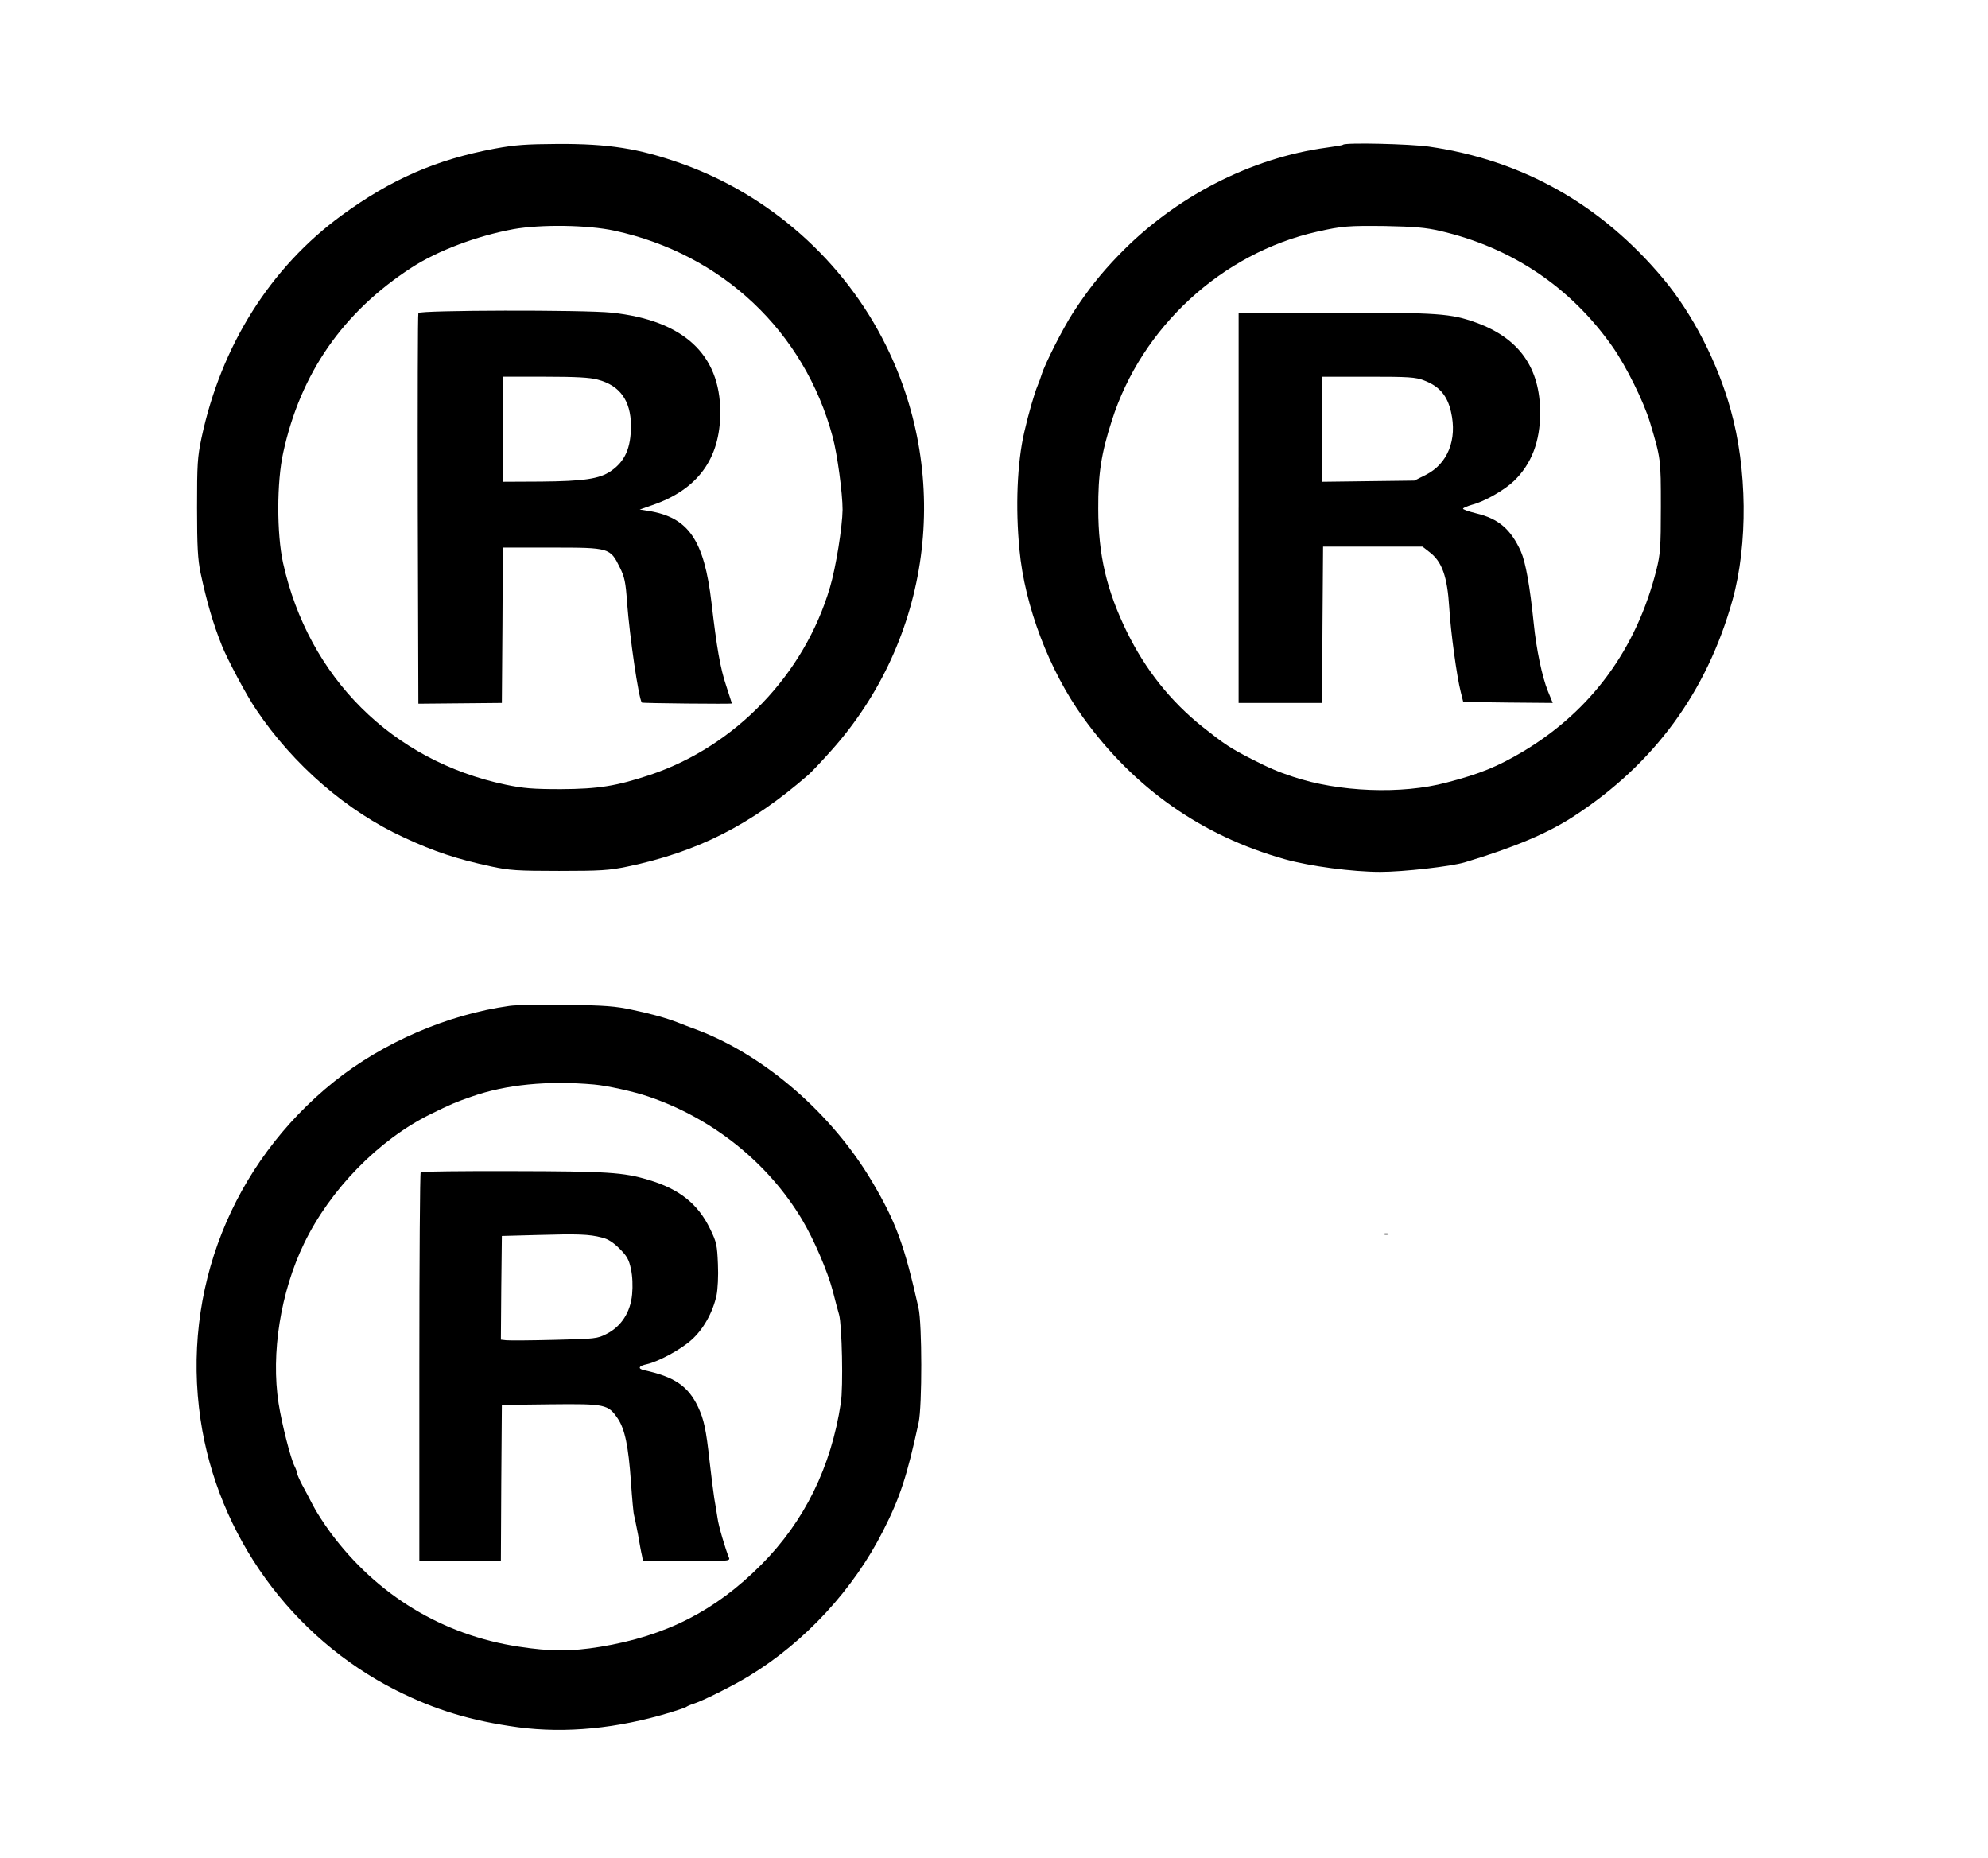
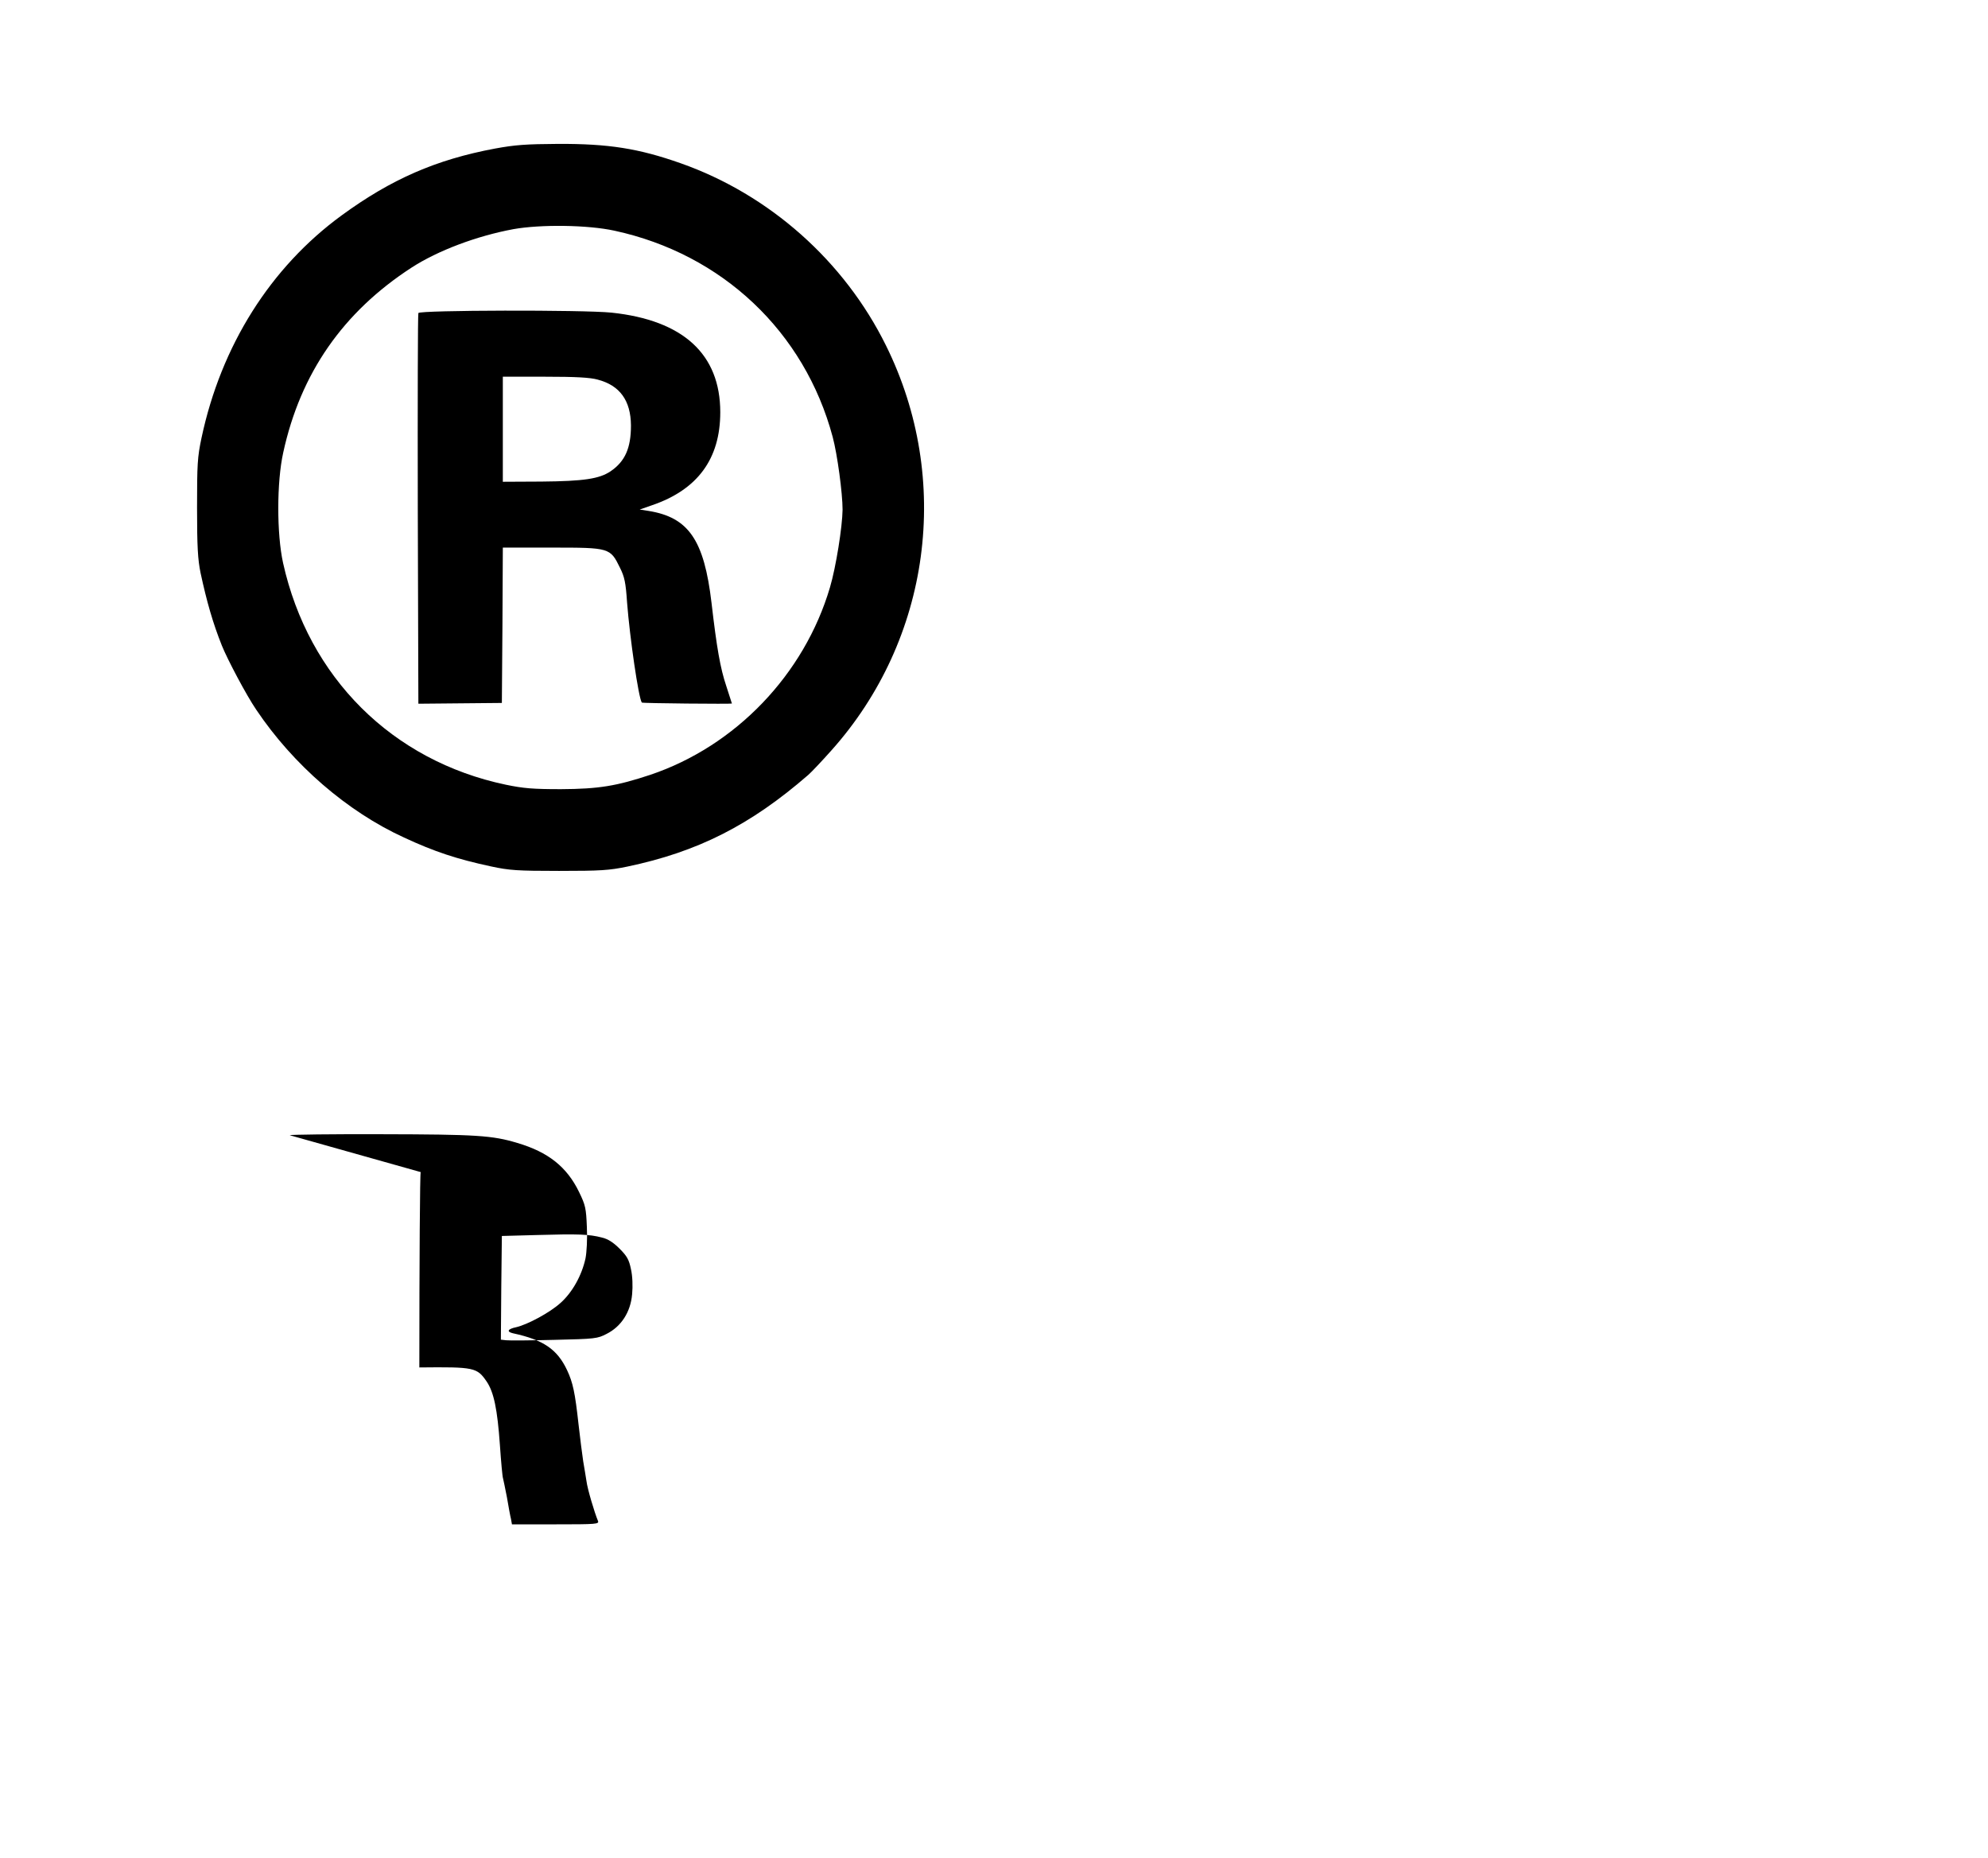
<svg xmlns="http://www.w3.org/2000/svg" version="1.0" width="1024pt" height="957pt" viewBox="0 0 1024 957" preserveAspectRatio="xMidYMid meet">
  <g transform="translate(0,957) scale(0.1,-0.1)" fill="#000000" stroke="none">
    <path d="M2550 8805 c-305 -57 -535 -158 -790 -344 -367 -268 -621 -671 -722 -1146 -21 -99 -23 -136 -23 -360 0 -202 4 -266 18 -335 32 -149 64 -260 110 -375 29 -72 127 -257 177 -330 190 -283 468 -524 761 -658 157 -73 272 -111 449 -149 93 -20 134 -23 350 -23 214 0 258 3 350 22 364 76 636 214 934 473 16 14 69 70 118 125 512 572 623 1396 282 2085 -215 436 -601 778 -1057 939 -218 77 -373 101 -632 100 -165 -1 -222 -5 -325 -24z m615 -423 c555 -120 979 -520 1124 -1062 24 -89 51 -290 51 -375 -1 -87 -34 -296 -65 -400 -132 -448 -486 -817 -925 -965 -175 -58 -266 -73 -460 -74 -146 0 -193 4 -285 23 -585 123 -1016 552 -1147 1142 -33 150 -33 417 1 569 89 408 308 723 661 952 136 88 336 163 525 198 141 25 382 22 520 -8z" />
    <path d="M2155 7958 c-3 -7 -4 -463 -3 -1013 l3 -999 215 2 215 2 3 400 2 400 254 0 c296 0 299 -1 349 -103 24 -48 30 -76 37 -180 14 -180 59 -492 76 -515 2 -4 464 -8 464 -5 0 1 -13 41 -29 90 -31 92 -49 196 -76 428 -38 324 -118 441 -325 474 l-45 7 63 22 c235 80 352 239 352 479 0 299 -191 474 -560 513 -147 15 -989 13 -995 -2z m924 -343 c114 -30 170 -108 171 -236 0 -116 -30 -185 -105 -236 -58 -39 -138 -51 -356 -53 l-199 -1 0 271 0 270 218 0 c157 0 232 -4 271 -15z" />
-     <path d="M6918 8825 c-2 -3 -40 -9 -84 -15 -391 -53 -781 -253 -1070 -552 -94 -97 -159 -179 -238 -300 -52 -81 -144 -262 -161 -318 -4 -14 -13 -38 -20 -55 -16 -37 -48 -147 -69 -240 -37 -159 -46 -388 -25 -605 27 -291 153 -622 328 -865 262 -364 612 -610 1040 -730 129 -36 347 -65 491 -65 118 0 364 28 434 49 259 78 431 151 565 239 412 269 683 639 815 1112 80 288 76 677 -10 982 -68 244 -196 492 -347 673 -321 383 -724 610 -1206 680 -97 14 -431 22 -443 10z m499 -444 c369 -85 674 -290 890 -598 71 -102 159 -280 192 -388 56 -188 56 -187 56 -435 0 -211 -3 -244 -23 -325 -103 -408 -335 -724 -685 -934 -133 -79 -223 -116 -396 -161 -231 -62 -556 -49 -791 30 -79 26 -125 46 -215 92 -109 56 -136 74 -251 165 -164 131 -293 293 -389 488 -105 215 -148 397 -148 635 -1 178 15 284 70 454 153 482 568 863 1058 973 129 29 159 31 350 29 151 -3 209 -8 282 -25z" />
-     <path d="M6380 6955 l0 -1005 215 0 215 0 2 403 3 402 256 0 256 0 36 -28 c65 -49 92 -126 102 -287 7 -121 39 -356 59 -433 l13 -52 231 -3 230 -2 -25 61 c-30 74 -60 218 -73 349 -20 195 -42 315 -66 370 -52 115 -116 169 -229 196 -41 10 -72 21 -69 25 3 5 24 13 47 20 63 16 166 75 215 122 91 88 135 203 135 352 0 230 -108 383 -328 463 -133 48 -193 52 -726 52 l-499 0 0 -1005z m955 656 c79 -30 120 -78 139 -162 33 -143 -17 -267 -129 -324 l-60 -30 -237 -3 -238 -3 0 270 0 271 238 0 c208 0 243 -2 287 -19z" />
-     <path d="M2625 4390 c-318 -44 -652 -188 -904 -390 -527 -423 -786 -1077 -688 -1740 88 -597 469 -1123 1008 -1395 203 -102 387 -157 629 -190 244 -32 509 -7 785 77 39 12 75 24 80 28 6 4 21 11 35 15 46 14 205 93 290 145 288 176 537 446 689 747 87 171 123 281 183 558 18 84 18 509 -1 590 -73 325 -116 442 -239 650 -206 348 -549 647 -897 780 -38 14 -86 32 -105 40 -60 23 -131 43 -235 65 -83 18 -139 23 -335 25 -129 2 -262 0 -295 -5z m435 -405 c68 -6 204 -36 280 -62 331 -112 616 -341 791 -633 61 -102 132 -267 159 -370 12 -47 26 -101 32 -120 15 -53 22 -374 9 -455 -50 -330 -187 -609 -410 -833 -237 -238 -490 -367 -831 -423 -147 -24 -256 -24 -417 1 -392 59 -732 265 -971 588 -33 45 -74 108 -90 140 -16 31 -41 79 -56 106 -14 27 -26 54 -26 60 0 6 -6 22 -13 36 -20 39 -65 215 -82 323 -40 257 10 573 131 823 134 278 385 535 651 666 108 53 127 61 213 91 176 62 393 83 630 62z" />
-     <path d="M2167 3534 c-4 -4 -7 -457 -7 -1006 l0 -998 210 0 210 0 2 403 3 402 250 3 c284 3 297 0 347 -73 37 -55 55 -143 68 -327 6 -87 13 -164 16 -171 2 -7 11 -51 20 -97 8 -47 17 -97 21 -112 l5 -28 225 0 c211 0 225 1 218 18 -18 43 -54 164 -59 204 -4 24 -11 70 -17 103 -5 33 -16 119 -24 190 -18 164 -29 215 -59 279 -51 108 -122 156 -279 190 -34 8 -27 22 16 31 58 13 174 75 229 125 61 54 110 142 129 230 6 31 10 99 7 160 -4 98 -7 113 -40 181 -63 130 -159 206 -318 253 -129 39 -212 44 -696 45 -258 1 -473 -2 -477 -5z m933 -337 c31 -7 59 -25 91 -57 39 -39 49 -57 59 -106 8 -35 10 -87 6 -129 -8 -92 -56 -166 -131 -204 -48 -25 -59 -26 -270 -31 -121 -3 -232 -4 -248 -2 l-27 3 2 267 3 267 185 5 c207 6 265 4 330 -13z" />
-     <path d="M7128 3213 c6 -2 18 -2 25 0 6 3 1 5 -13 5 -14 0 -19 -2 -12 -5z" />
+     <path d="M2167 3534 c-4 -4 -7 -457 -7 -1006 c284 3 297 0 347 -73 37 -55 55 -143 68 -327 6 -87 13 -164 16 -171 2 -7 11 -51 20 -97 8 -47 17 -97 21 -112 l5 -28 225 0 c211 0 225 1 218 18 -18 43 -54 164 -59 204 -4 24 -11 70 -17 103 -5 33 -16 119 -24 190 -18 164 -29 215 -59 279 -51 108 -122 156 -279 190 -34 8 -27 22 16 31 58 13 174 75 229 125 61 54 110 142 129 230 6 31 10 99 7 160 -4 98 -7 113 -40 181 -63 130 -159 206 -318 253 -129 39 -212 44 -696 45 -258 1 -473 -2 -477 -5z m933 -337 c31 -7 59 -25 91 -57 39 -39 49 -57 59 -106 8 -35 10 -87 6 -129 -8 -92 -56 -166 -131 -204 -48 -25 -59 -26 -270 -31 -121 -3 -232 -4 -248 -2 l-27 3 2 267 3 267 185 5 c207 6 265 4 330 -13z" />
  </g>
</svg>